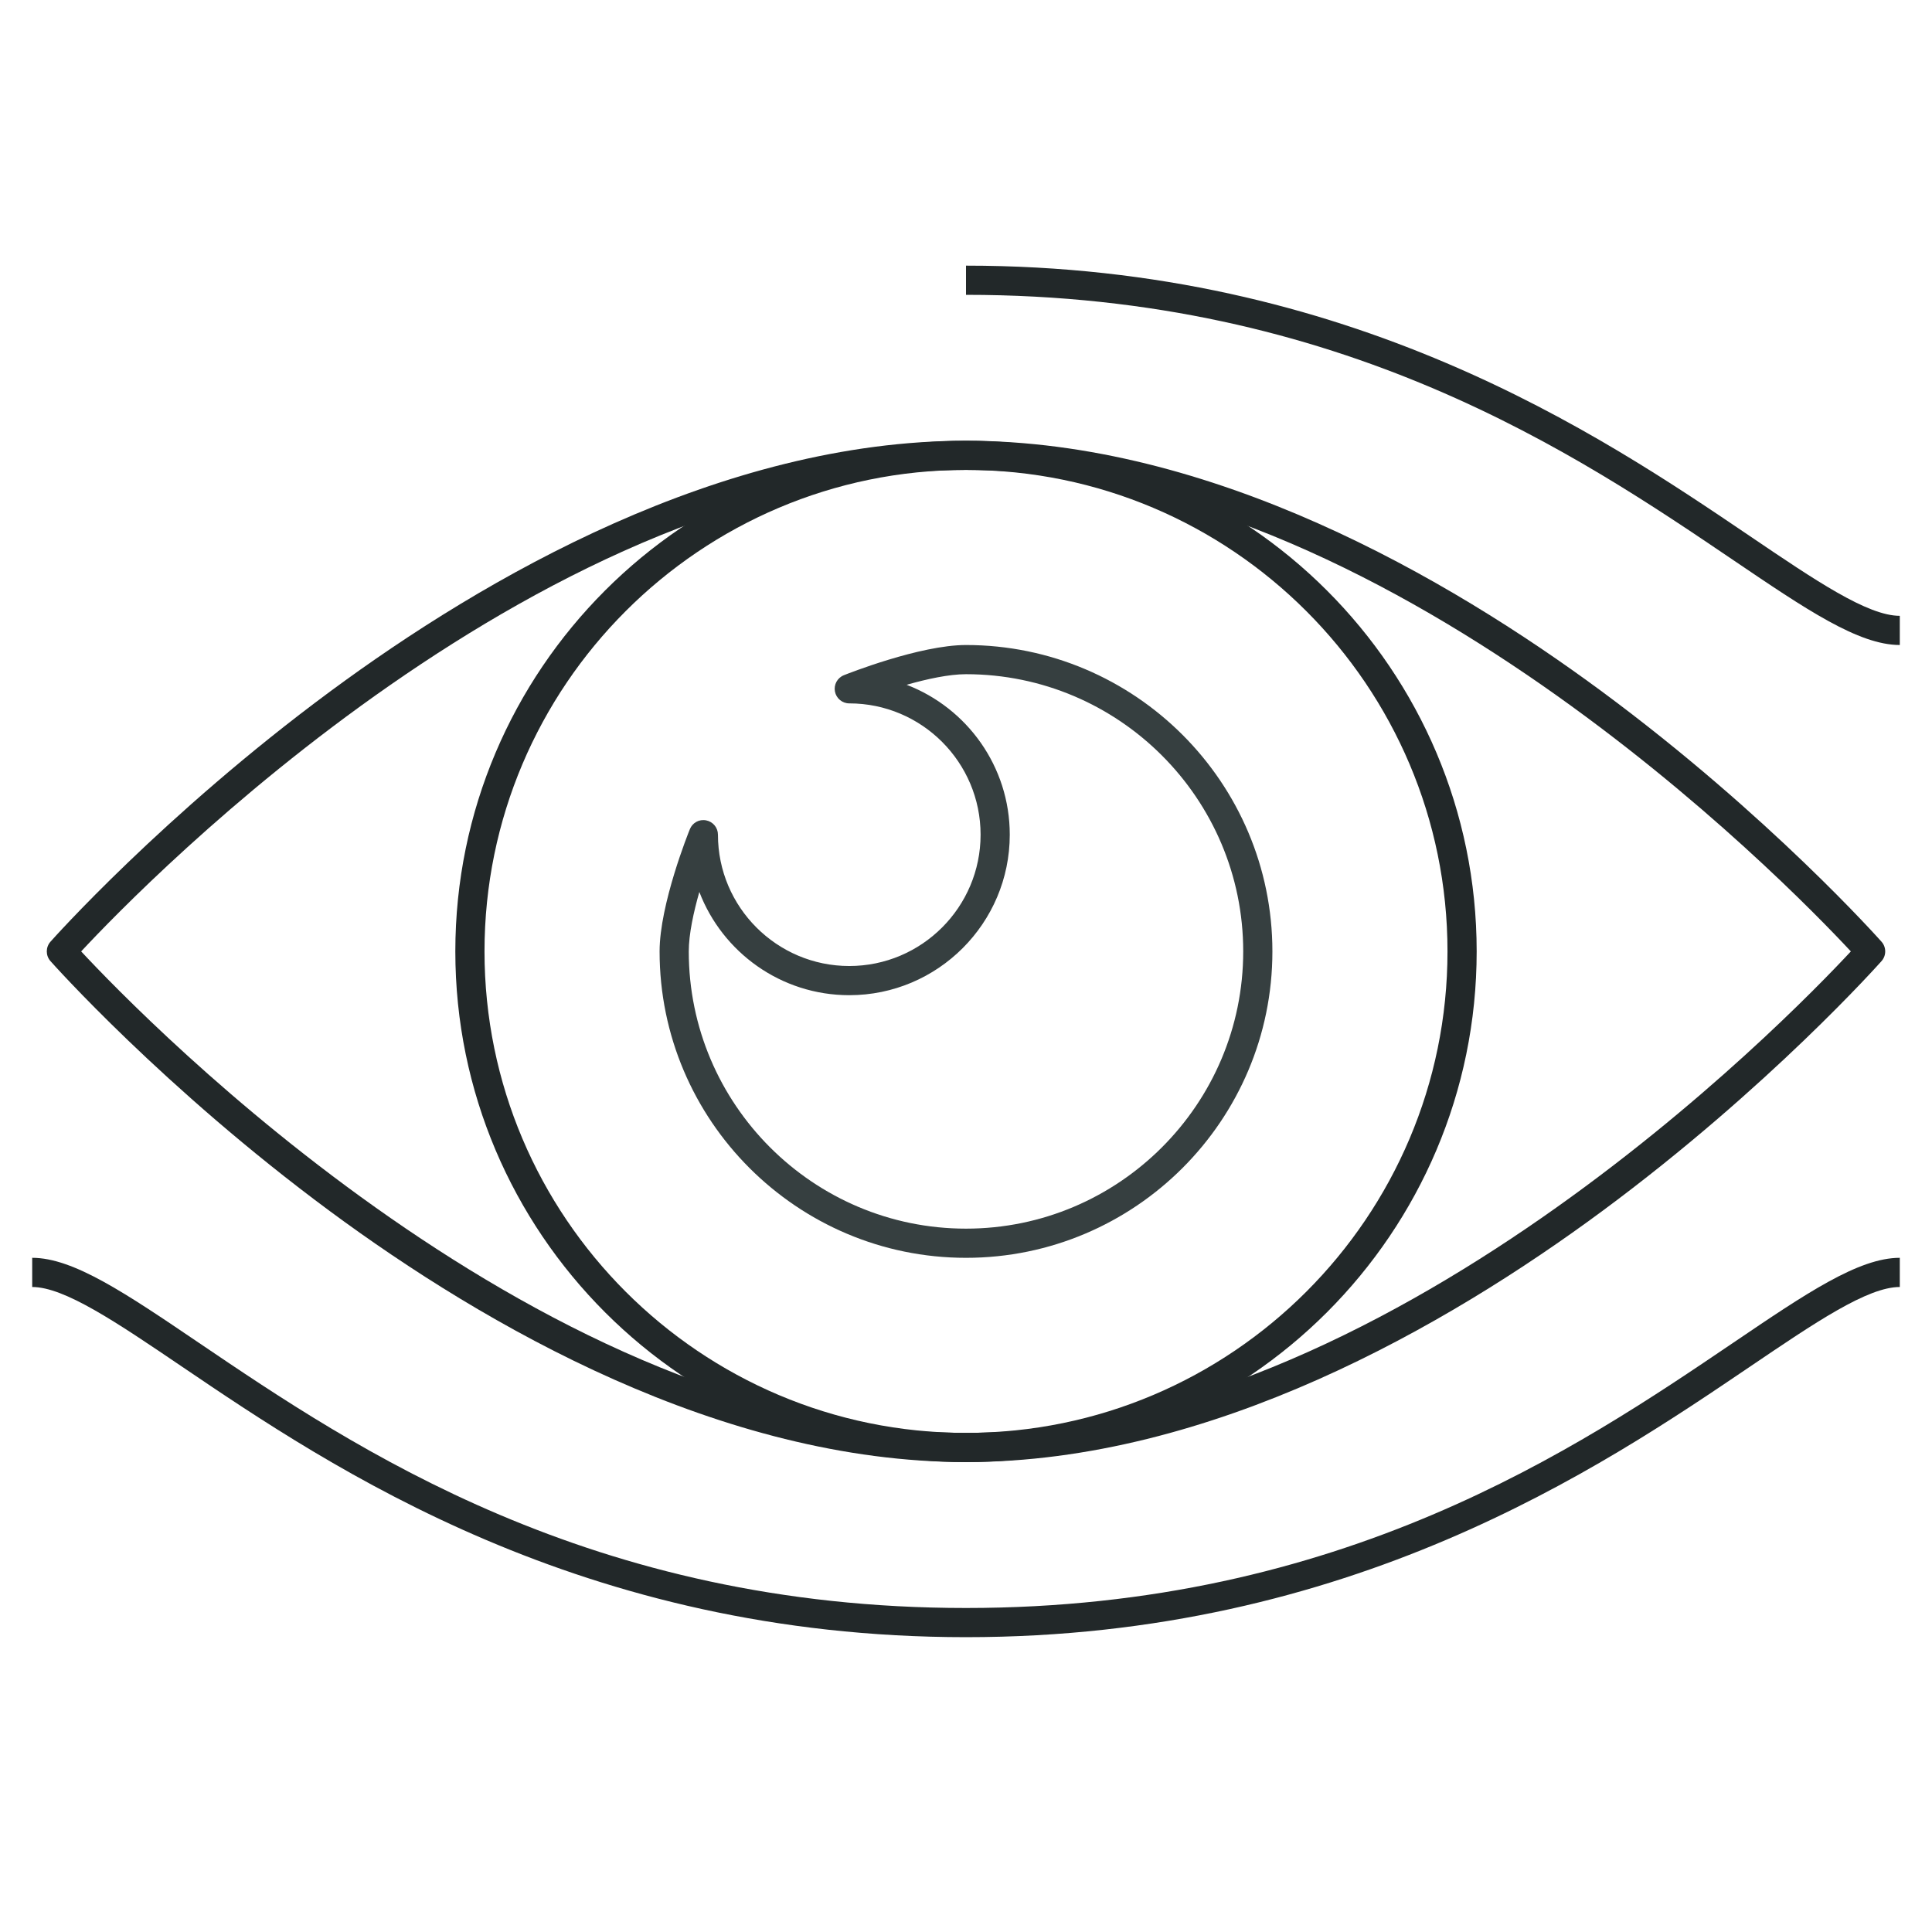
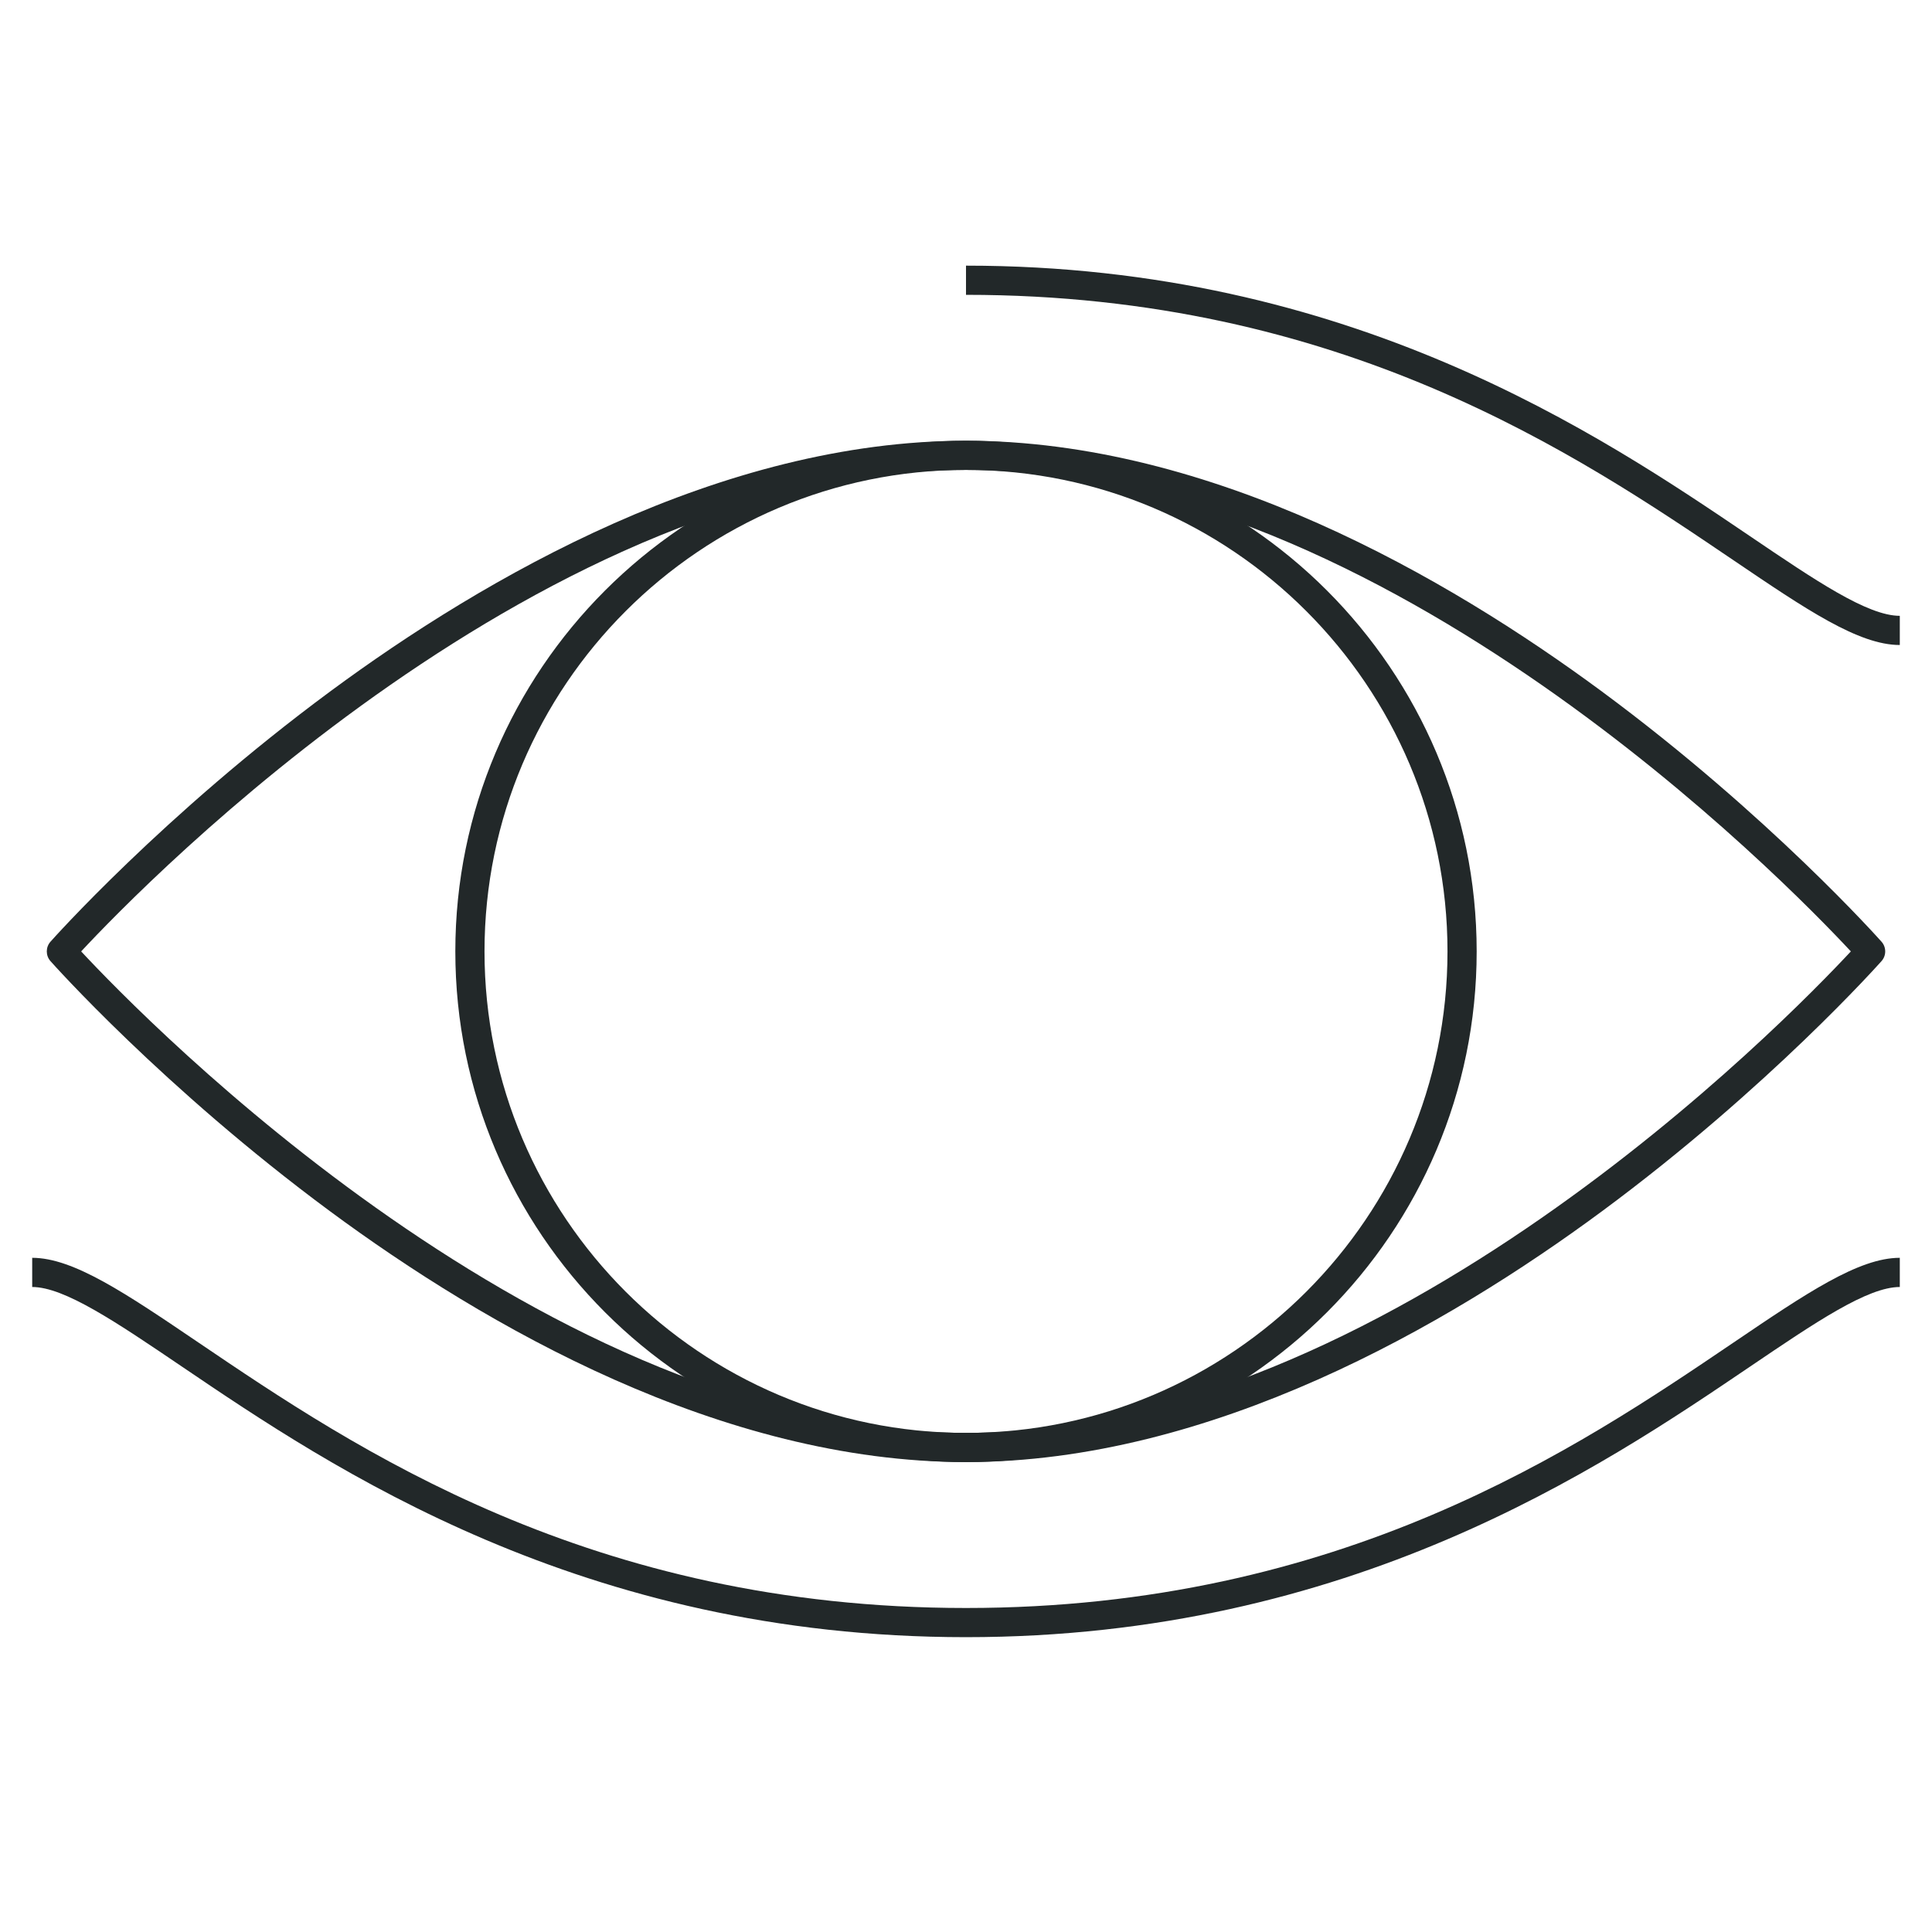
<svg xmlns="http://www.w3.org/2000/svg" width="300px" height="300px" viewBox="0 0 300 300" version="1.1">
  <title>Custom Preset</title>
  <desc>Created with Sketch.</desc>
  <defs />
  <g id="Page-1" stroke="none" stroke-width="1" fill="none" fill-rule="evenodd">
    <g id="Custom-Preset">
      <g id="Page-1" transform="translate(5, 41.25)">
        <path d="M7.602,106.484 C17.557,117.178 79.939,181.25 144.999,181.25 C210.063,181.25 272.445,117.178 282.4,106.484 C272.445,95.791 210.063,31.719 144.999,31.719 C79.939,31.719 17.557,95.791 7.602,106.484 M144.999,185.781 C106.932,185.781 70.278,164.593 46.231,146.822 C20.285,127.641 3.003,108.179 2.831,107.984 C2.078,107.128 2.078,105.841 2.831,104.985 C3.003,104.79 20.285,85.328 46.231,66.147 C70.278,48.376 106.932,27.188 144.999,27.188 C183.07,27.188 219.723,48.376 243.771,66.147 C269.717,85.328 286.994,104.79 287.167,104.985 C287.923,105.841 287.923,107.128 287.167,107.984 C286.994,108.179 269.717,127.641 243.771,146.822 C219.723,164.593 183.07,185.781 144.999,185.781" id="Fill-1" fill="#222829" />
        <path d="M290,58.906 C283.602,58.906 275.464,53.392 264.199,45.761 C239.957,29.344 203.322,4.531 145,4.531 L145,0 C204.713,0 243.541,26.299 266.741,42.009 C276.941,48.919 284.998,54.375 290,54.375 L290,58.906 Z" id="Fill-3" fill="#222829" />
        <path d="M145,212.969 C85.287,212.969 46.459,186.669 23.259,170.96 C13.059,164.049 5.003,158.594 0,158.594 L0,154.062 C6.398,154.062 14.536,159.577 25.801,167.208 C50.043,183.624 86.678,208.438 145,208.438 C203.322,208.438 239.957,183.624 264.199,167.208 C275.464,159.577 283.602,154.062 290,154.062 L290,158.594 C284.998,158.594 276.941,164.049 266.741,170.96 C243.541,186.669 204.713,212.969 145,212.969" id="Fill-5" fill="#222829" />
-         <path d="M103.593,97.251 C102.709,100.355 101.952,103.799 101.952,106.486 C101.952,130.221 121.264,149.533 144.999,149.533 C168.734,149.533 188.046,130.221 188.046,106.486 C188.046,82.747 168.734,63.439 144.999,63.439 C142.348,63.439 138.9,64.196 135.783,65.084 C145.14,68.677 151.796,77.754 151.796,88.361 C151.796,102.1 140.617,113.283 126.874,113.283 C116.262,113.283 107.181,106.618 103.593,97.251 M144.999,154.064 C118.768,154.064 97.421,132.718 97.421,106.486 C97.421,99.182 101.925,87.981 102.12,87.509 C102.523,86.503 103.57,85.919 104.653,86.136 C105.718,86.345 106.483,87.274 106.483,88.361 C106.483,99.603 115.632,108.752 126.874,108.752 C138.121,108.752 147.265,99.603 147.265,88.361 C147.265,77.115 138.121,67.971 126.874,67.971 C125.787,67.971 124.858,67.2 124.649,66.131 C124.445,65.066 125.021,64.006 126.031,63.598 C126.512,63.408 137.813,58.908 144.999,58.908 C171.235,58.908 192.577,80.25 192.577,106.486 C192.577,132.718 171.235,154.064 144.999,154.064" id="Fill-7" fill="#363F40" />
        <path d="M145,31.719 C103.775,31.719 70.234,65.259 70.234,106.484 C70.234,147.71 103.775,181.25 145,181.25 C186.225,181.25 219.766,147.71 219.766,106.484 C219.766,65.259 186.225,31.719 145,31.719 M145,185.781 C101.278,185.781 65.703,150.206 65.703,106.484 C65.703,62.762 101.278,27.188 145,27.188 C188.722,27.188 224.297,62.762 224.297,106.484 C224.297,150.206 188.722,185.781 145,185.781" id="Fill-9" fill="#222829" />
      </g>
    </g>
  </g>
</svg>